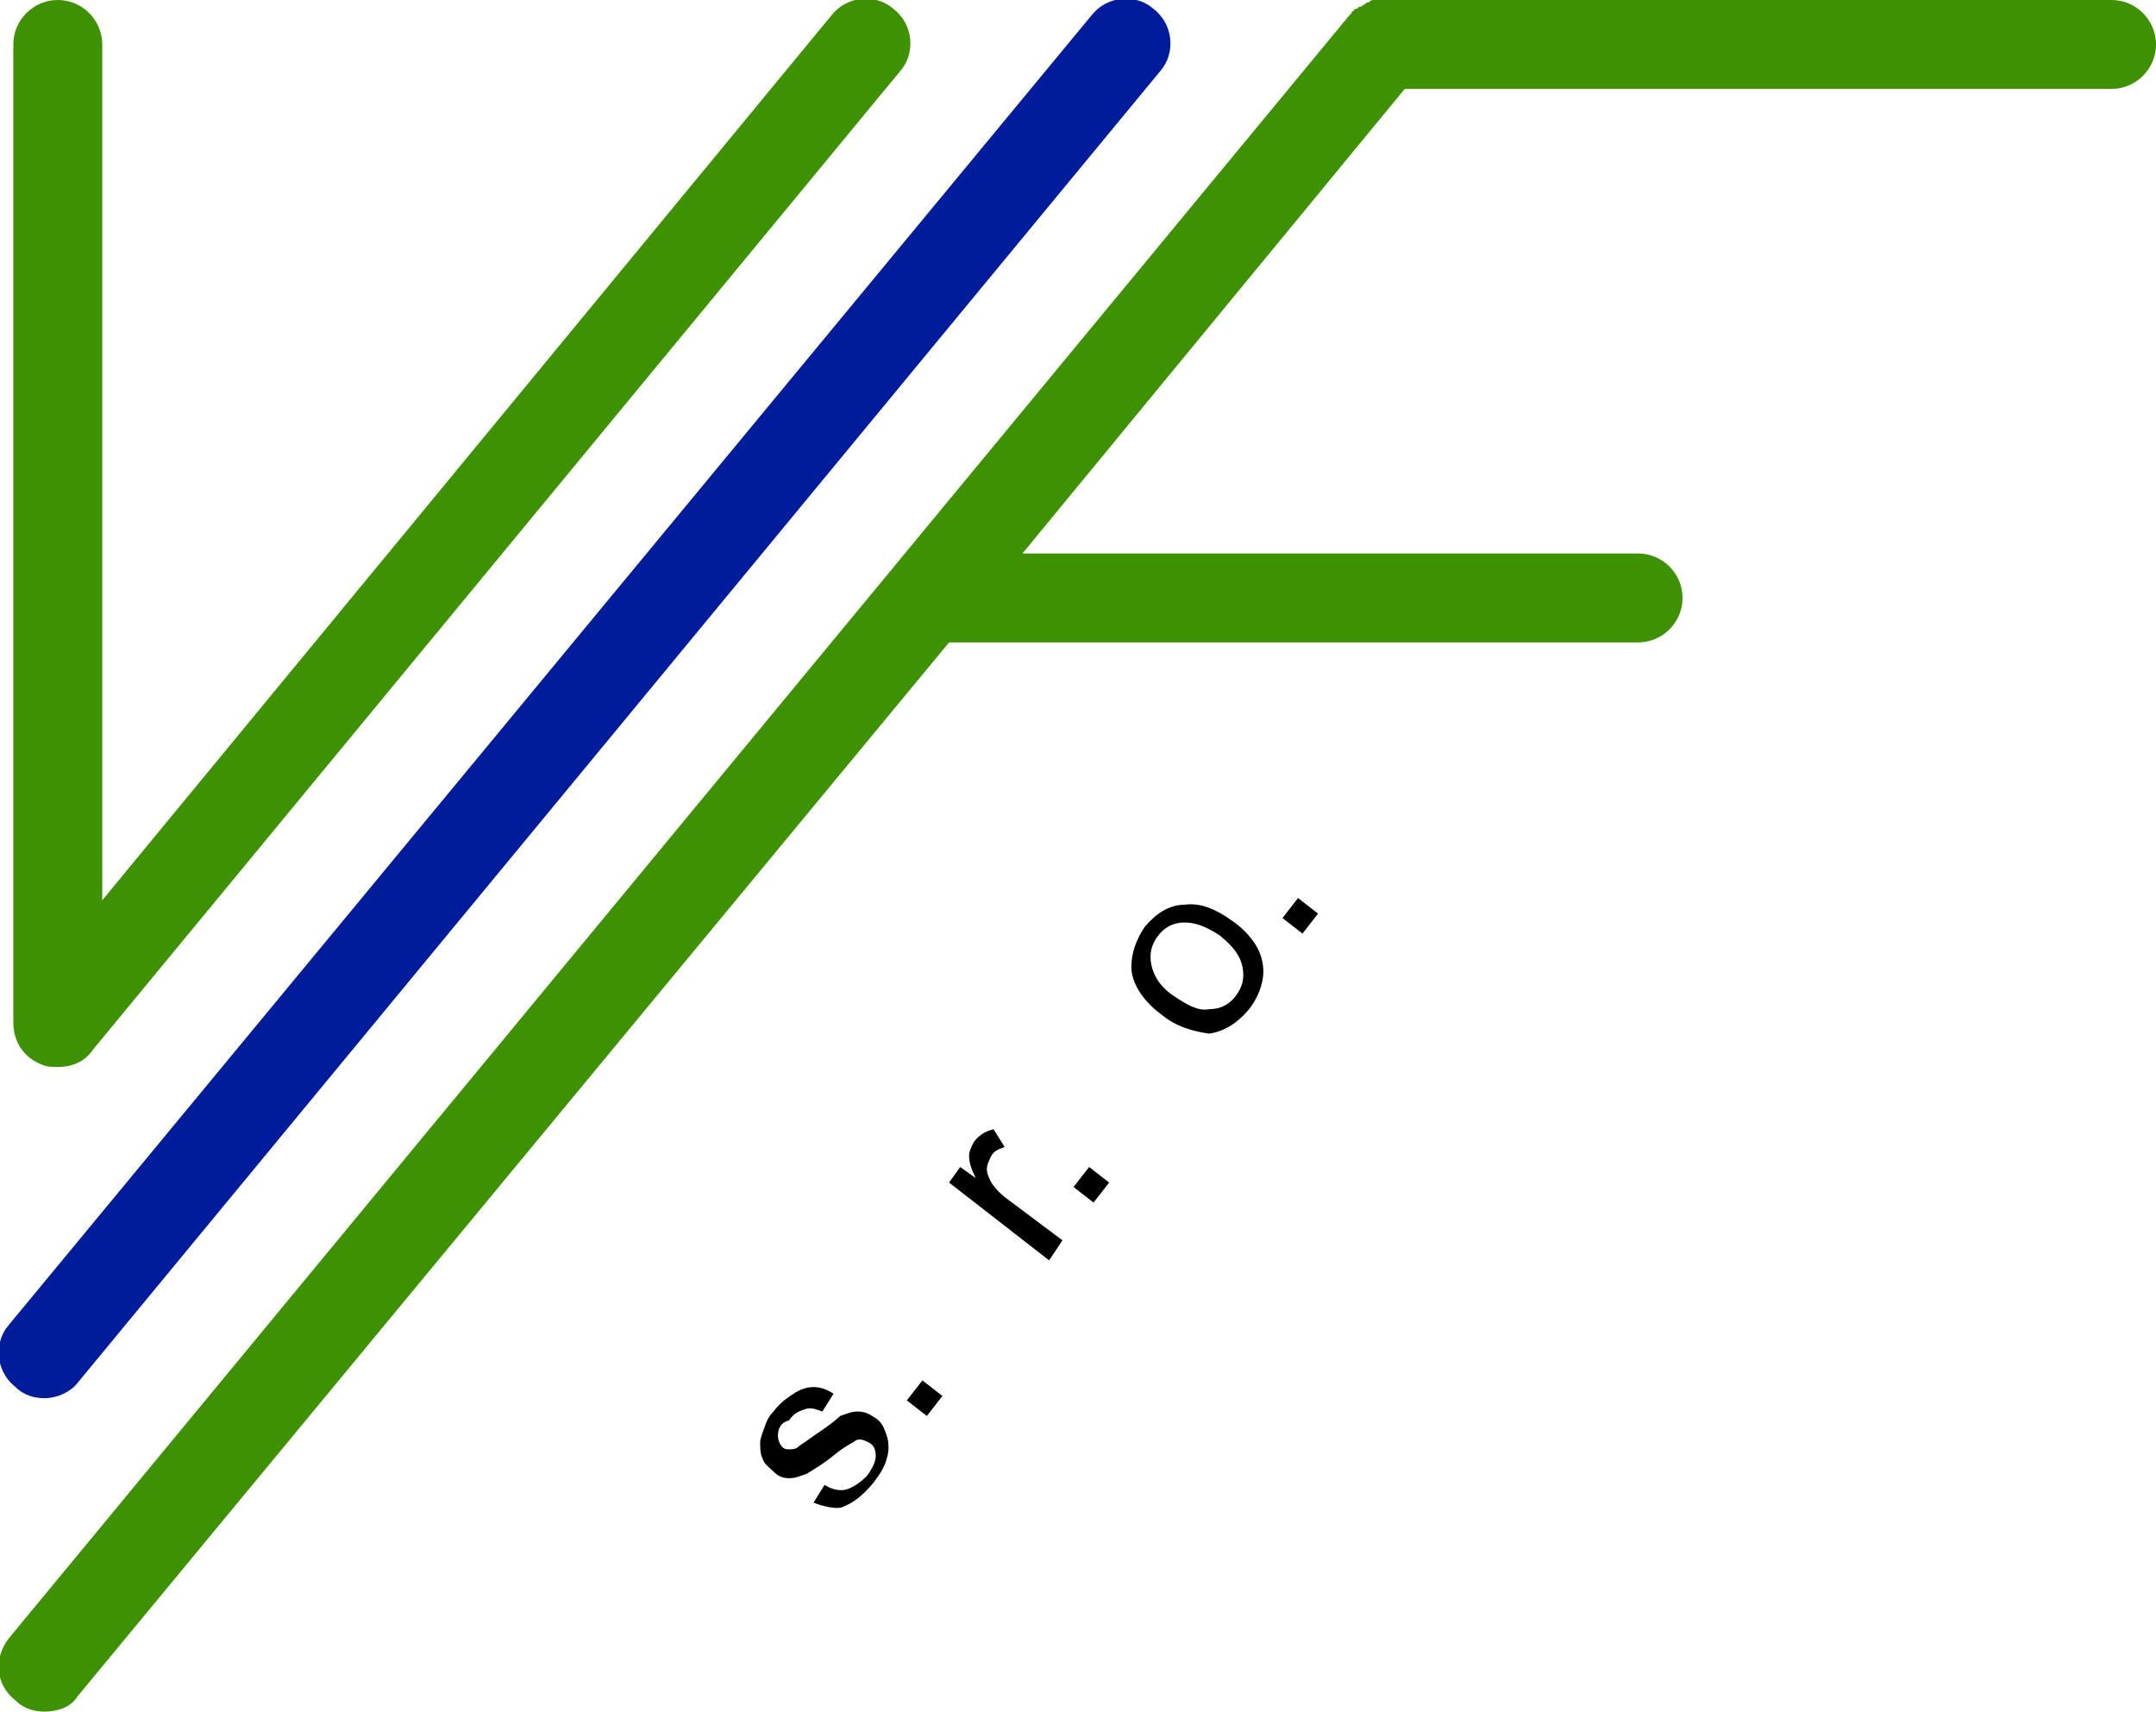
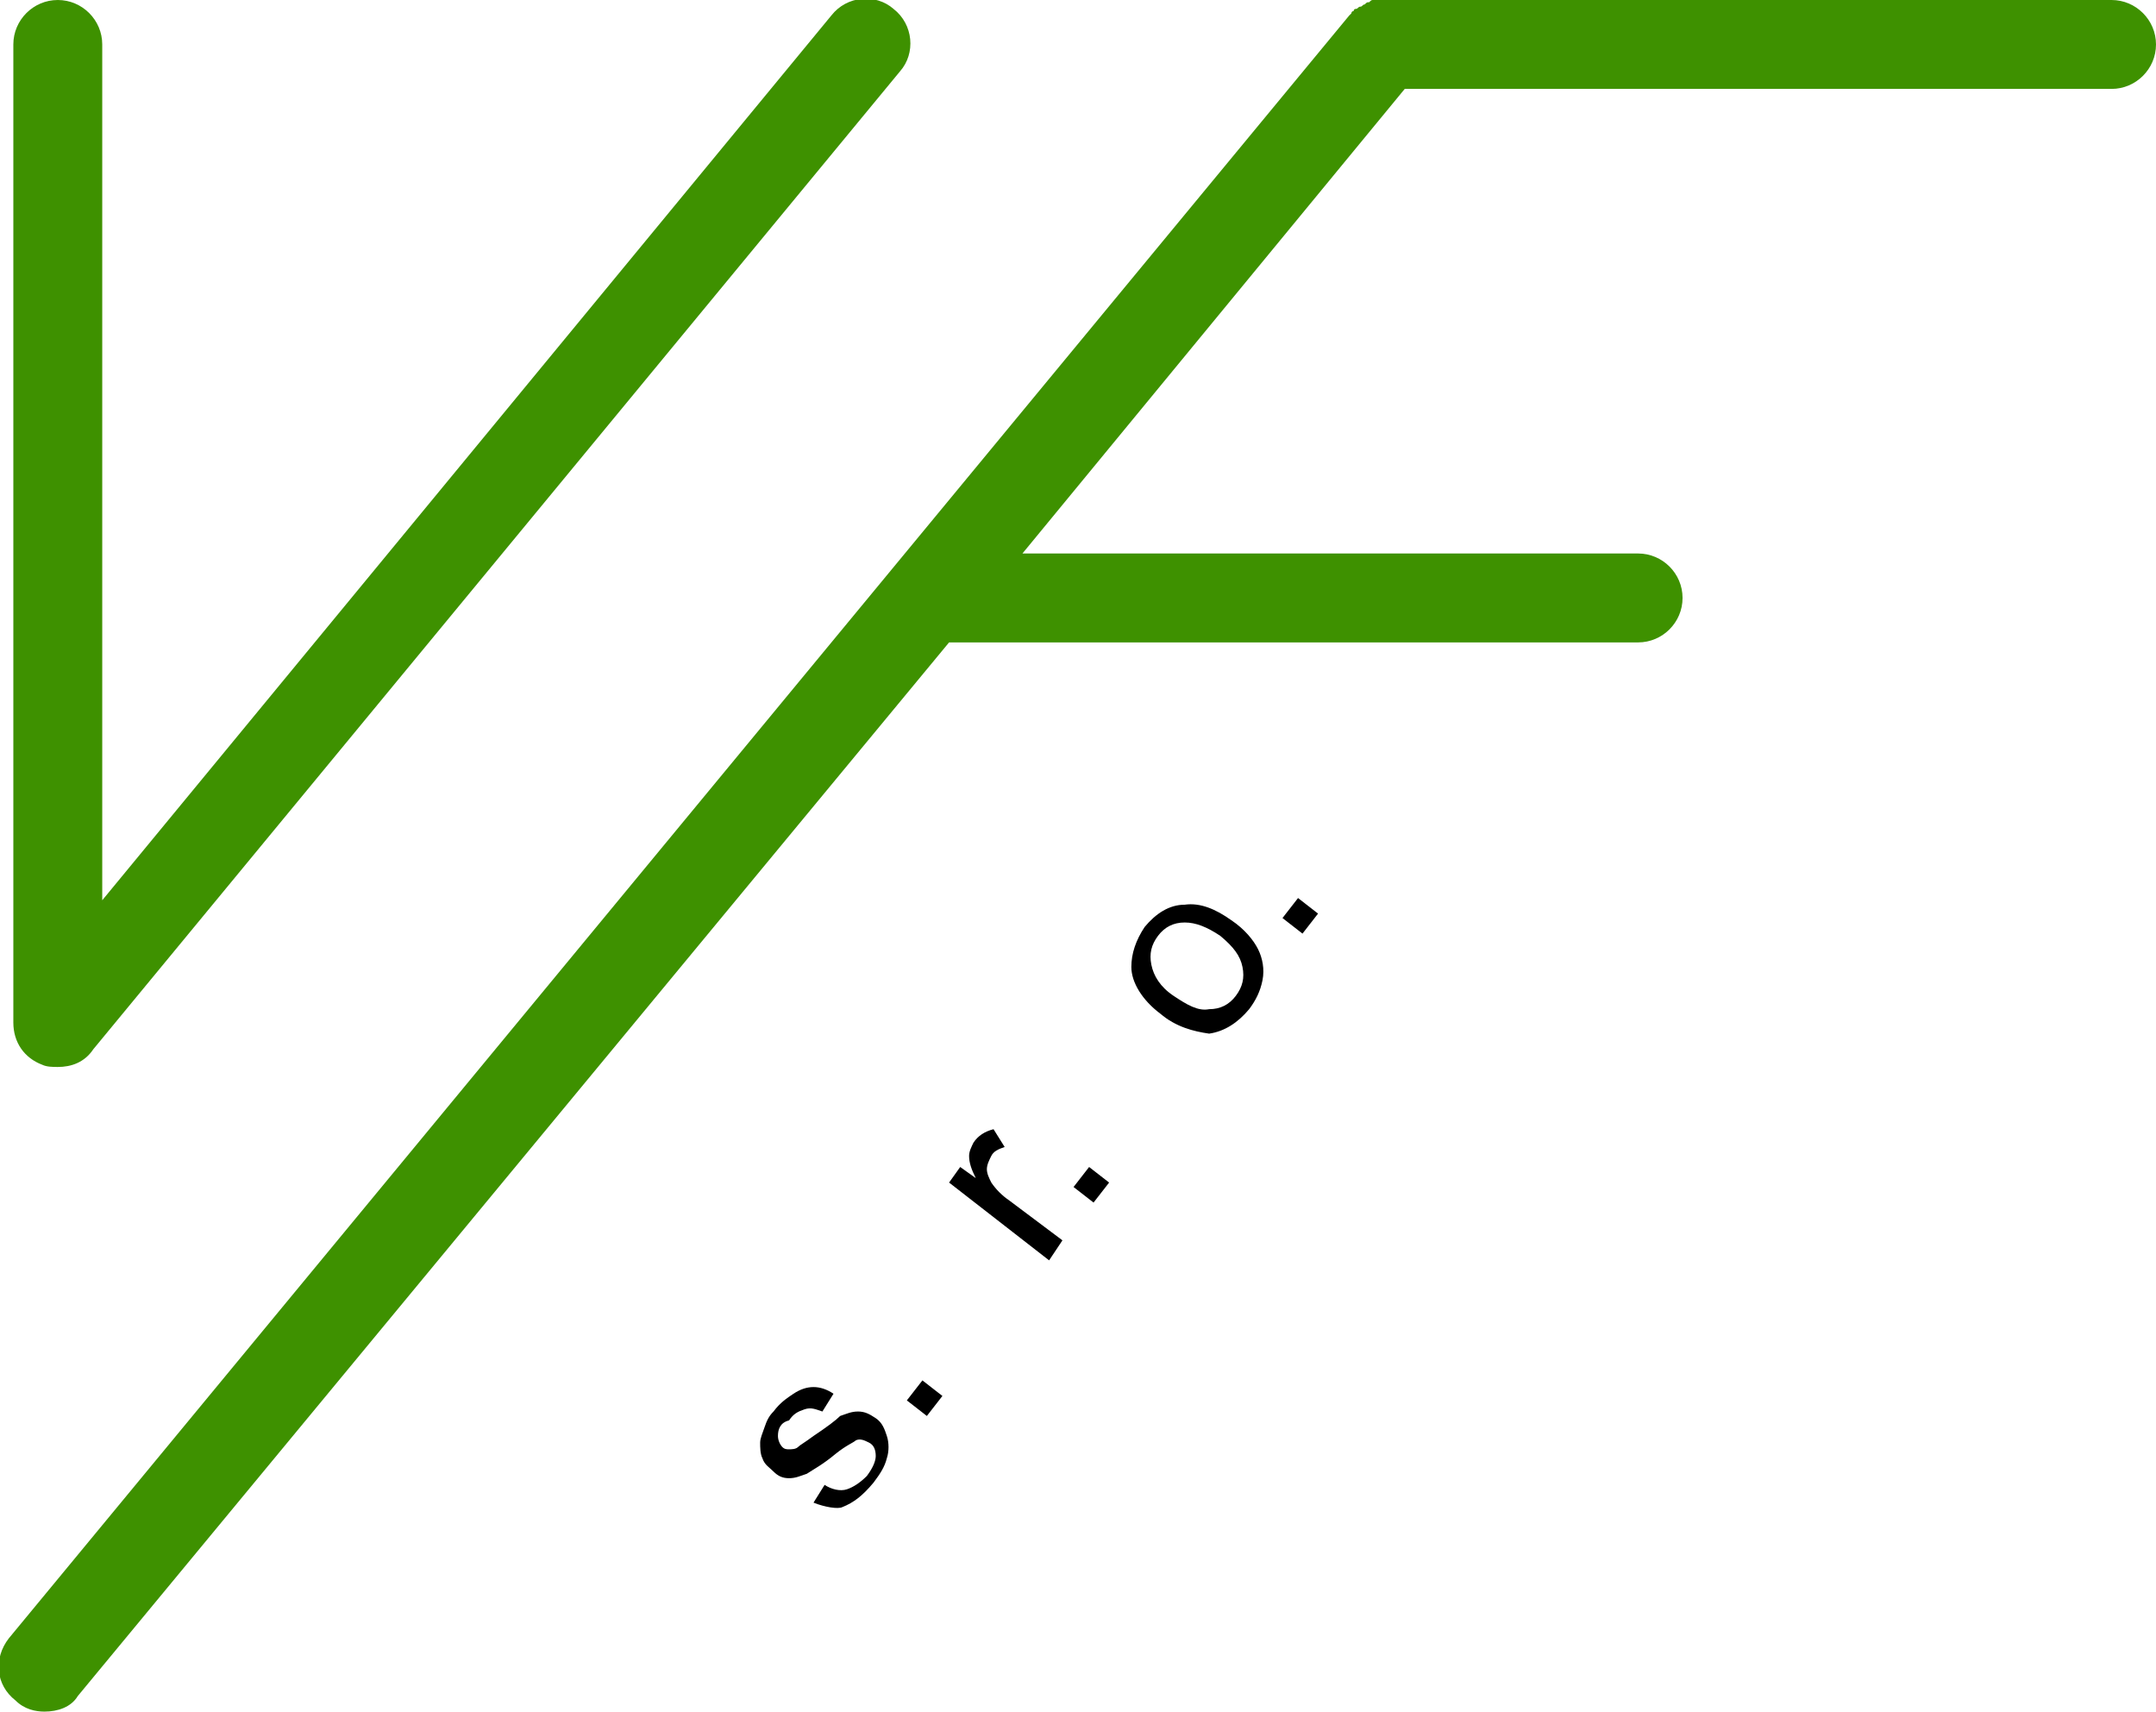
<svg xmlns="http://www.w3.org/2000/svg" width="97" height="77">
  <path fill="#3E9100" d="M2.6 48c-.2 0-.5 0-.7-.1-.8-.3-1.3-1-1.3-1.9V2c0-1.1.9-2 2-2s2 .9 2 2v38.5L37.4.7c.7-.9 2-1 2.8-.3.9.7 1 2 .3 2.8l-36.3 44c-.4.6-1 .8-1.6.8z" />
-   <path fill="#001C9B" d="M2 62.9c-.4 0-.9-.1-1.3-.5-.9-.7-1-2-.3-2.8L49.1.7c.7-.9 2-1 2.8-.3.9.7 1 2 .3 2.8l-48.7 59c-.3.4-.9.7-1.5.7z" />
  <path fill="#3E9100" d="M95 0H61.8c-.1 0-.1 0-.2.1-.1 0-.1 0-.2.1-.1 0-.1.1-.2.1s-.1.1-.2.1-.1.1-.1.1c-.1 0-.1.1-.1.1l-.1.1-60.3 73c-.7.9-.6 2.1.3 2.8.4.4.9.5 1.3.5.6 0 1.2-.2 1.5-.7l39.2-47.4h31c1.1 0 2-.9 2-2s-.9-2-2-2H46L63.2 4H95c1.1 0 2-.9 2-2s-.9-2-2-2z" />
  <path d="M36.6 67.6l.5-.8c.3.2.7.3 1 .2.3-.1.6-.3.9-.6.3-.4.4-.7.4-.9 0-.3-.1-.5-.3-.6-.2-.1-.4-.2-.6-.1-.1.1-.4.2-.9.6-.6.5-1 .7-1.3.9-.3.1-.5.2-.8.2-.3 0-.5-.1-.7-.3-.2-.2-.4-.3-.5-.6-.1-.2-.1-.5-.1-.7 0-.2.1-.4.2-.7.1-.3.2-.5.4-.7.3-.4.6-.6.9-.8.3-.2.6-.3.9-.3.3 0 .6.1.9.3l-.5.8c-.3-.1-.5-.2-.8-.1-.3.1-.5.2-.7.5-.4.1-.5.4-.5.7 0 .2.1.4.2.5.1.1.2.1.3.1.1 0 .3 0 .4-.1.1-.1.3-.2.7-.5.6-.4 1-.7 1.2-.9.3-.1.5-.2.8-.2.3 0 .5.1.8.3.3.2.4.5.5.8.1.3.1.7 0 1-.1.4-.3.7-.6 1.1-.5.6-.9.9-1.4 1.1-.2.1-.8 0-1.3-.2zm5.1-3.9l-.9-.7.7-.9.9.7-.7.9zm5.5-7l-4.5-3.5.5-.7.7.5c-.2-.4-.3-.7-.3-1 0-.2.1-.4.2-.6.2-.3.5-.5.9-.6l.5.8c-.3.1-.5.2-.6.4-.1.2-.2.4-.2.6 0 .2.1.4.2.6.2.3.5.6.8.8l2.4 1.8-.6.9zm2-2.6l-.9-.7.7-.9.9.7-.7.9zm3-8.5c-.8-.6-1.3-1.4-1.3-2.1 0-.6.2-1.2.6-1.8.5-.6 1.1-1 1.8-1 .7-.1 1.4.2 2.1.7.6.4 1 .9 1.2 1.3.2.4.3.9.2 1.4-.1.5-.3.9-.6 1.3-.5.6-1.1 1-1.8 1.1-.7-.1-1.5-.3-2.2-.9zm.6-.8c.6.4 1.1.7 1.6.6.5 0 .9-.2 1.2-.6.3-.4.4-.8.3-1.3-.1-.5-.4-.9-1-1.4-.6-.4-1.1-.6-1.6-.6s-.9.2-1.2.6c-.3.4-.4.8-.3 1.3.1.5.4 1 1 1.4zm5.8-2.8l-.9-.7.7-.9.9.7-.7.9z" />
</svg>